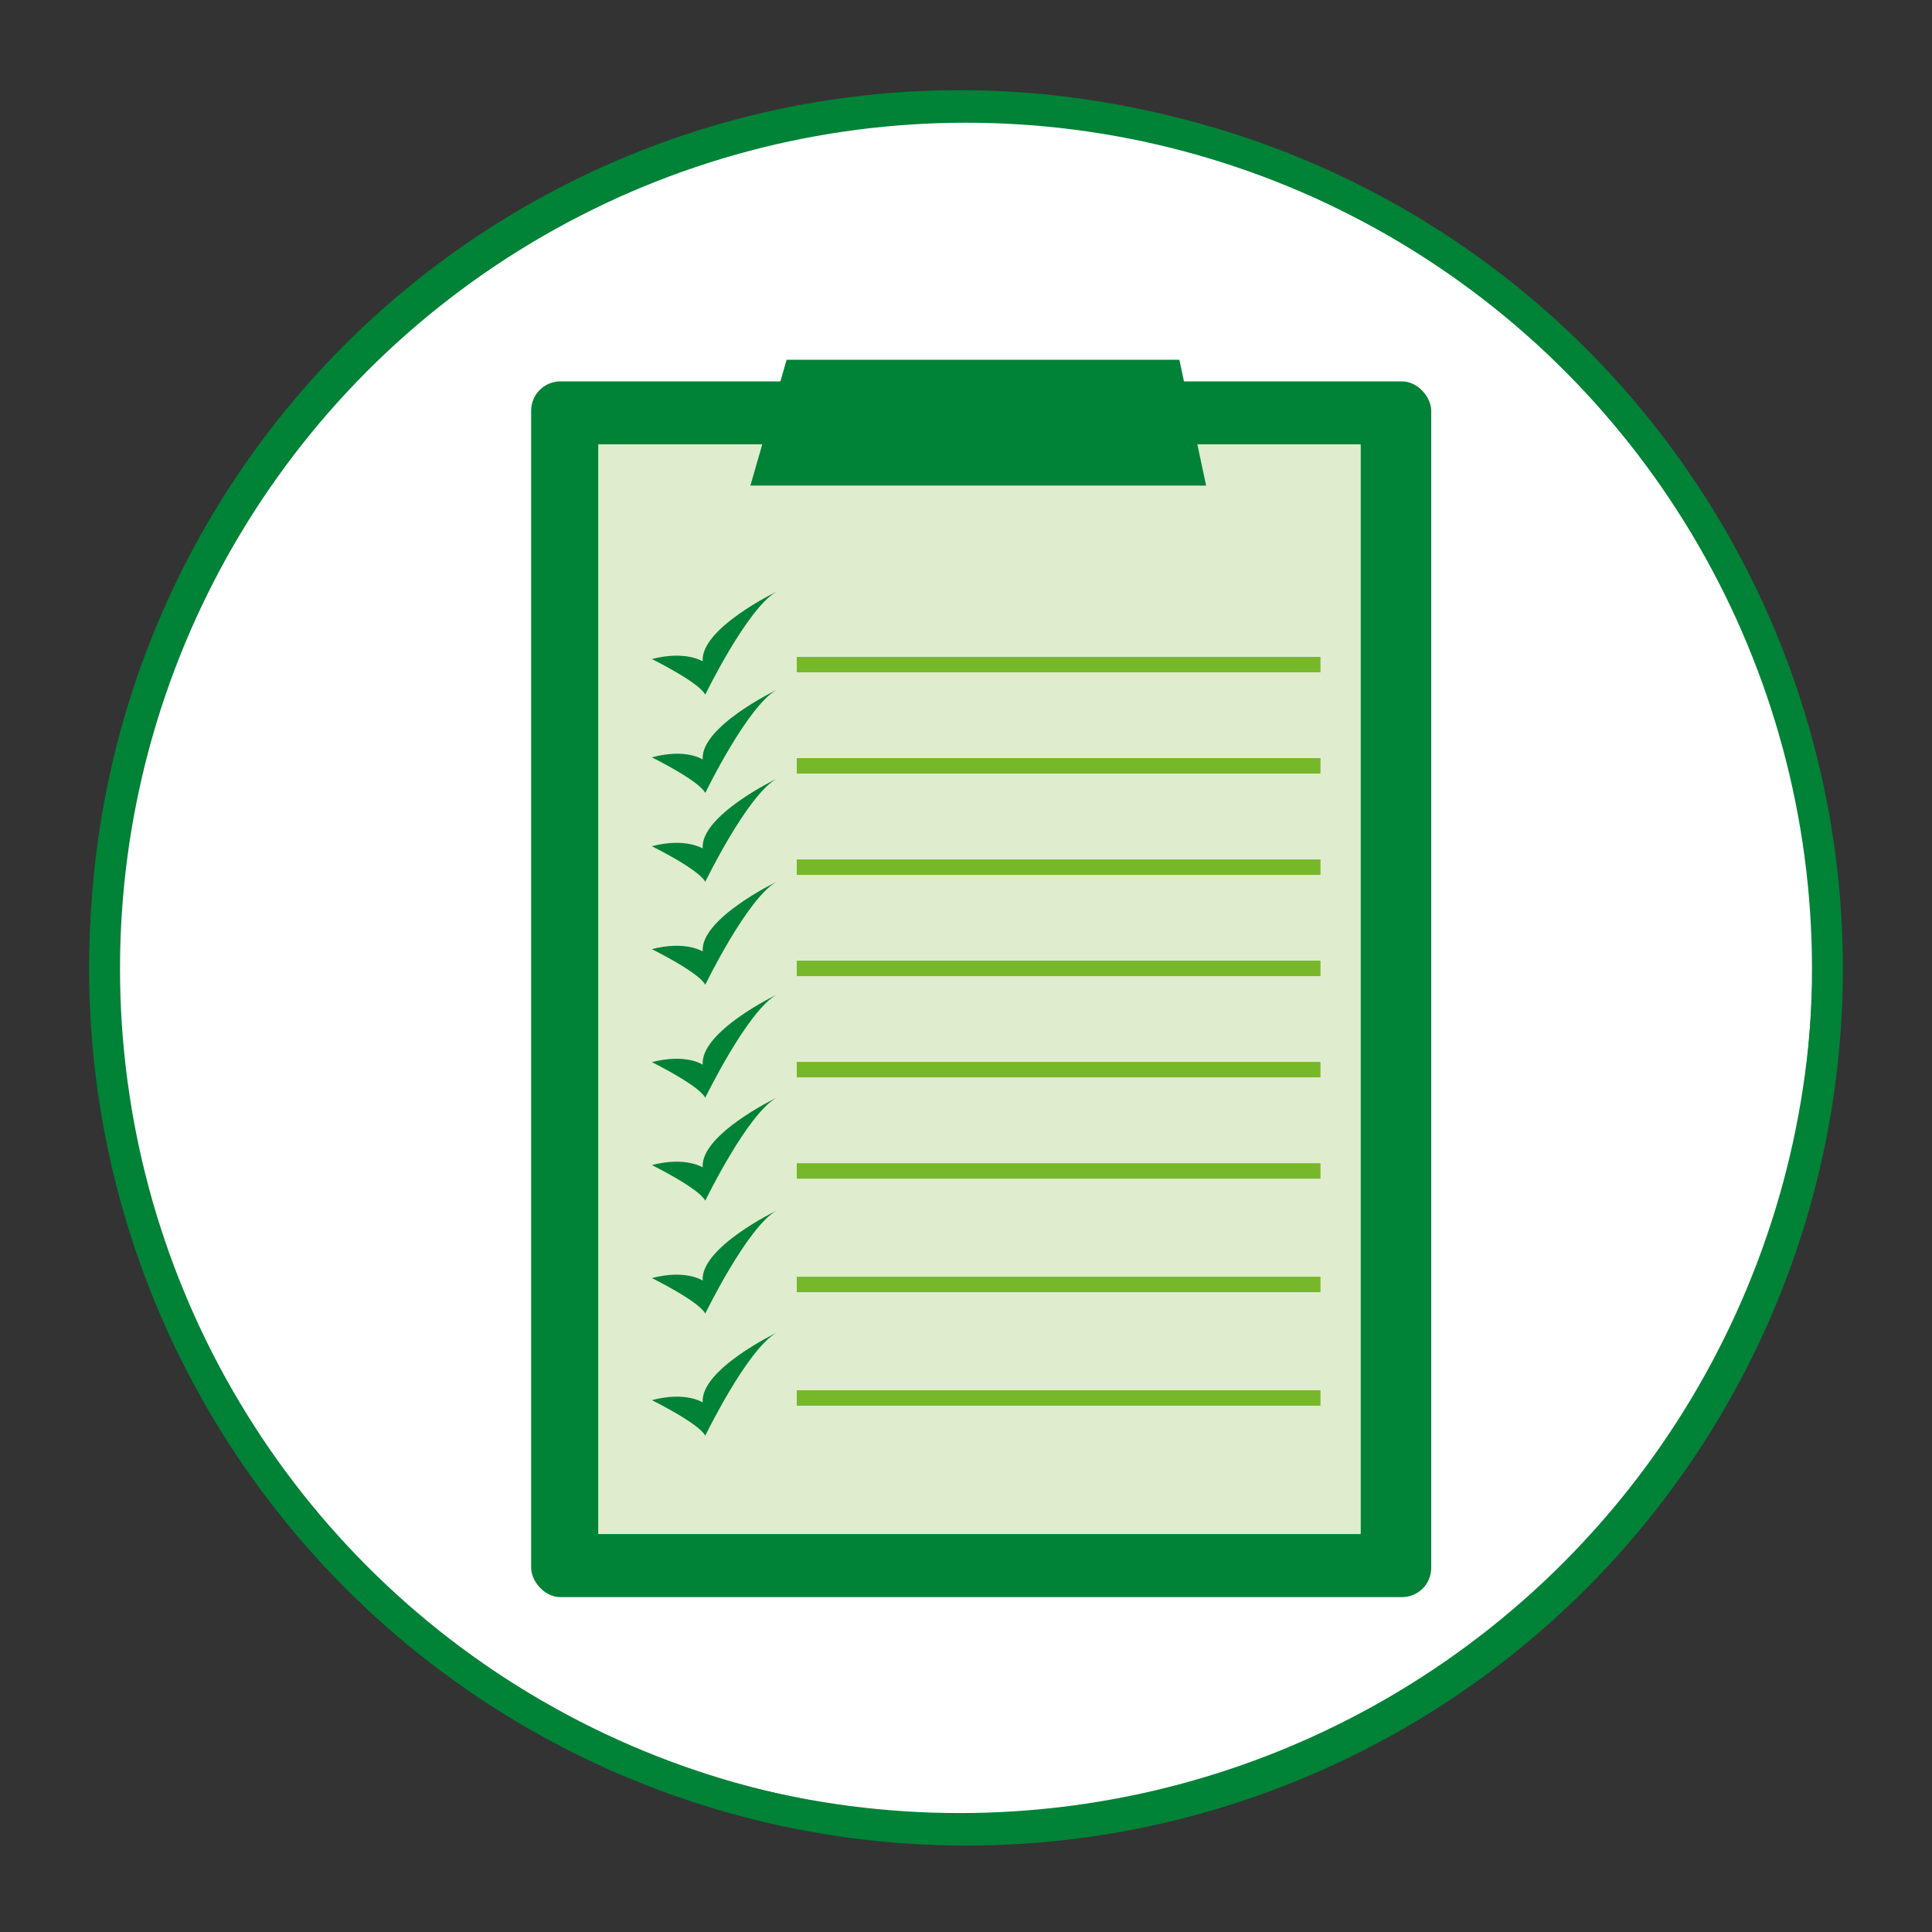
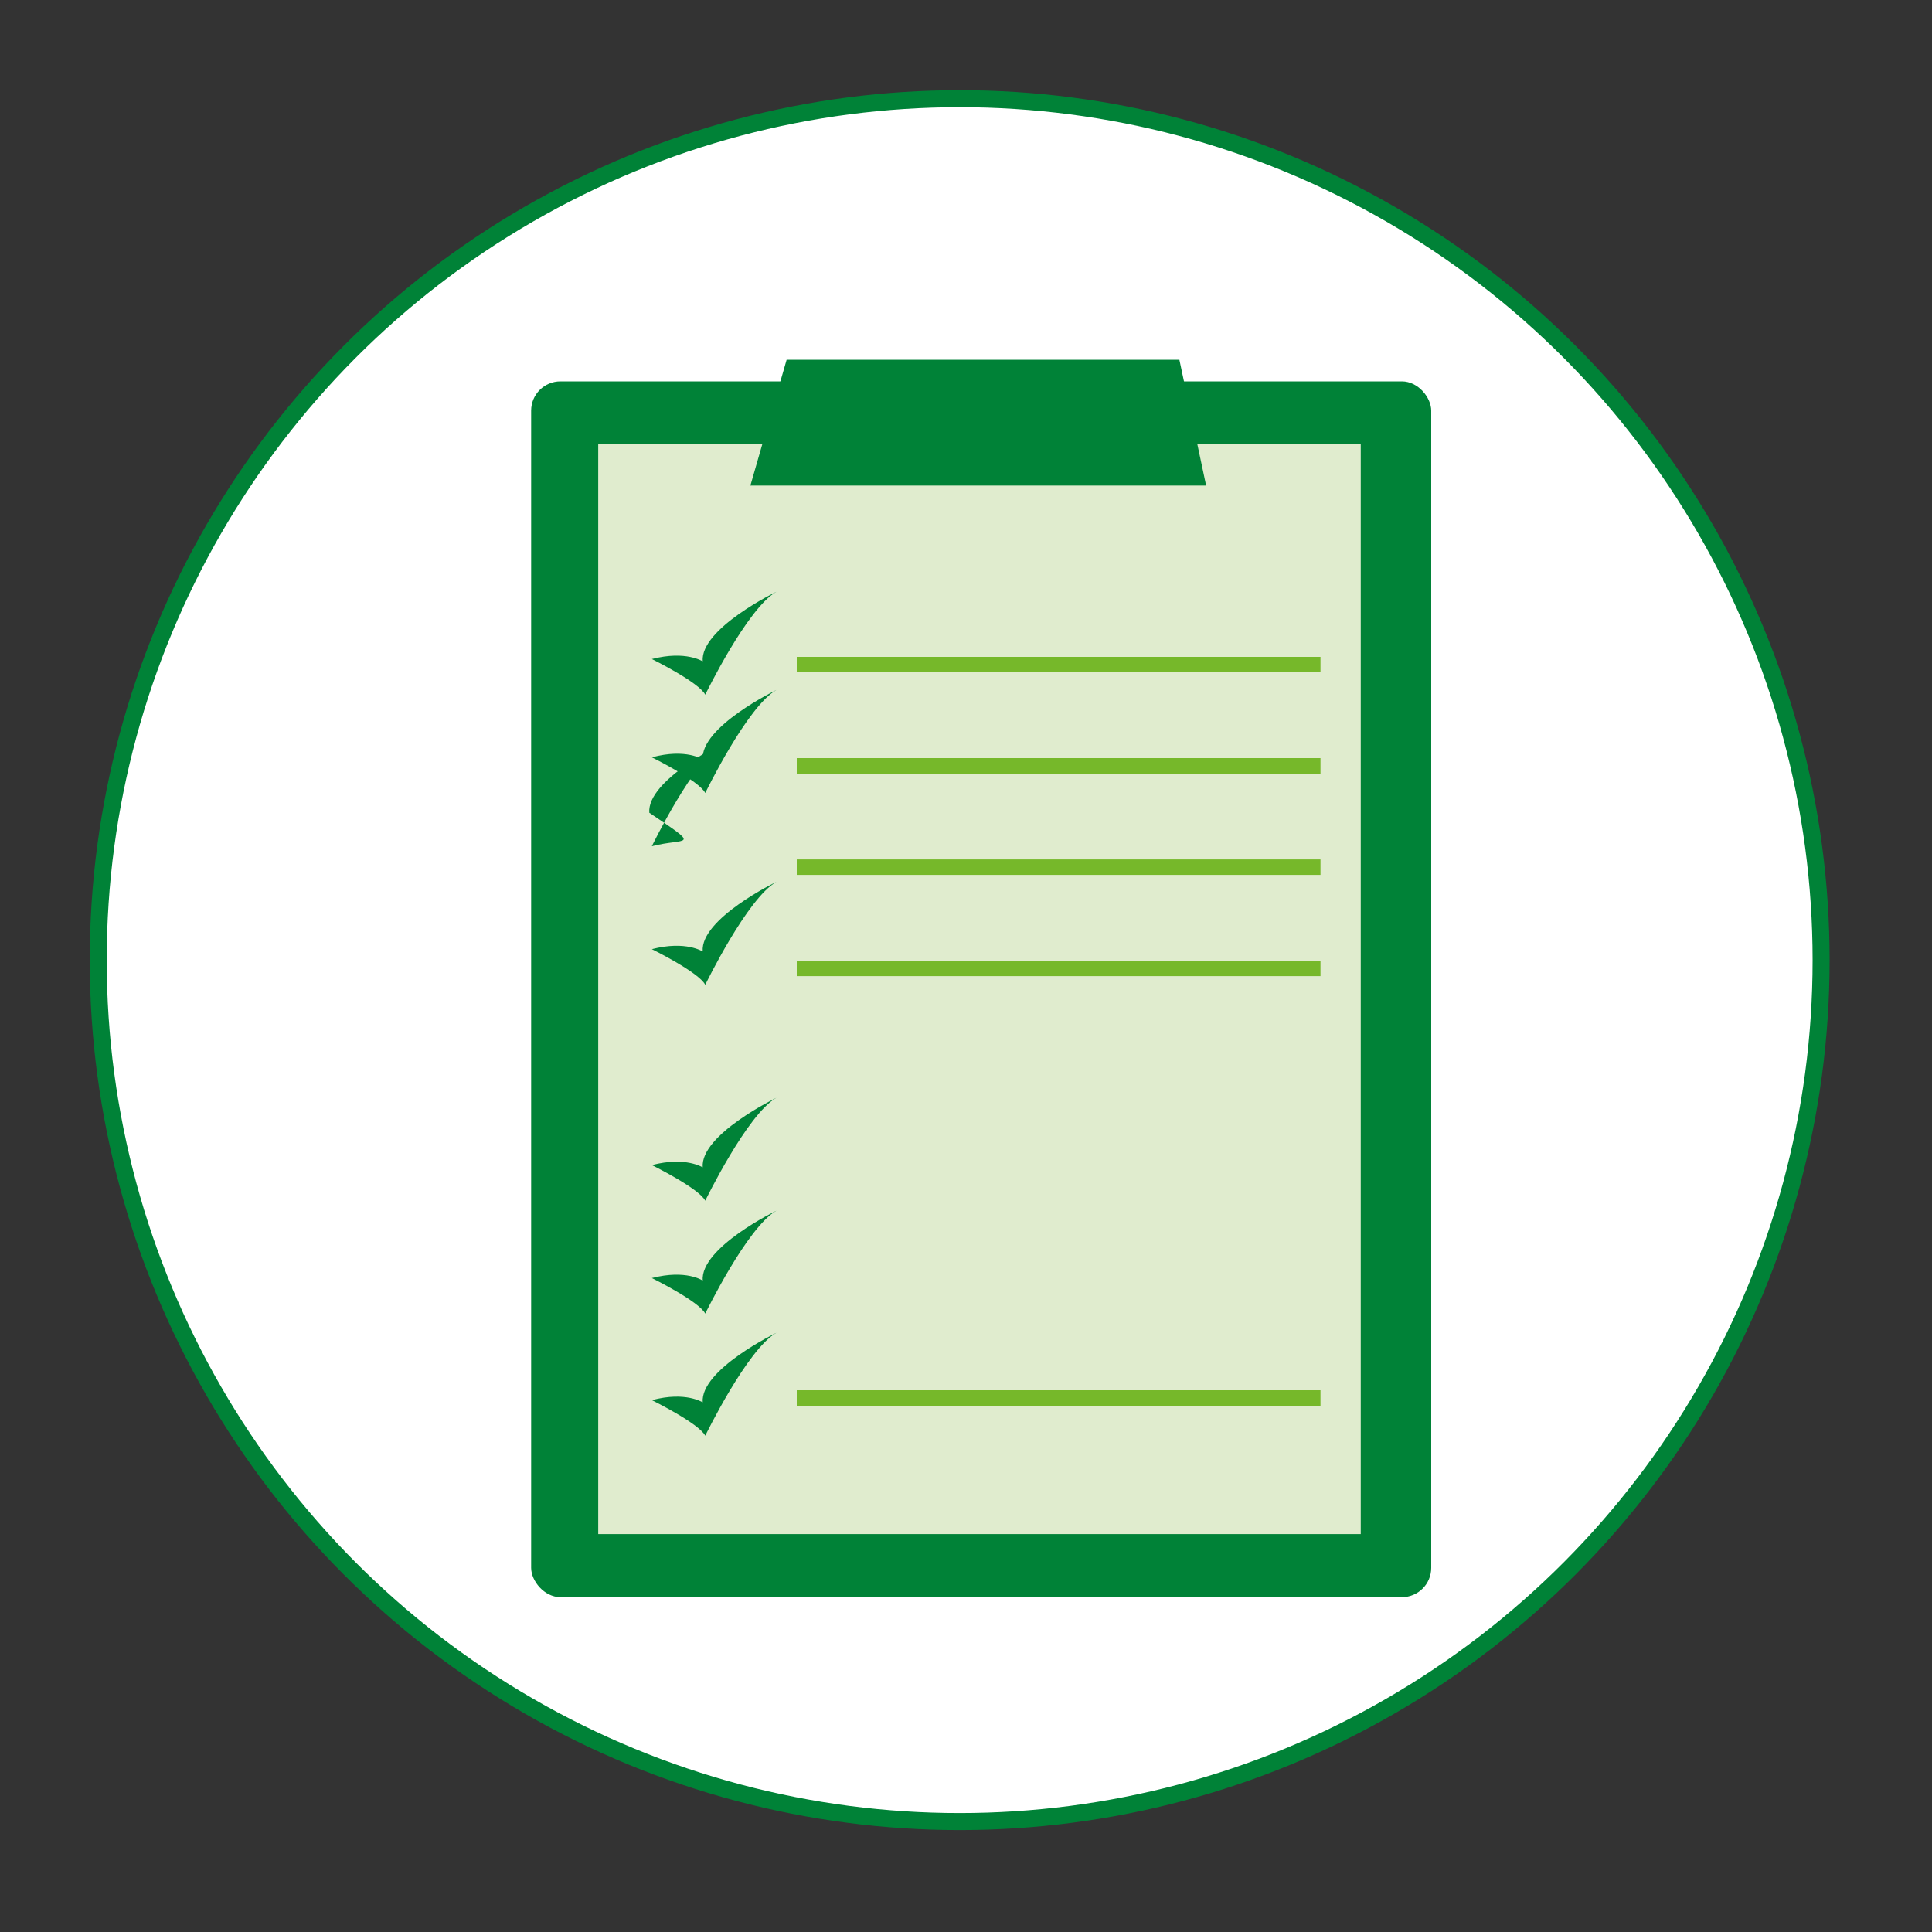
<svg xmlns="http://www.w3.org/2000/svg" viewBox="0 0 250 250">
  <rect x="0" y="0" width="250" height="250" fill="#333333" stroke="none" />
  <defs>
    <style>.cls-1{fill:#fff;stroke-width:2.2px;}.cls-1,.cls-5{stroke:#008237;}.cls-1,.cls-4,.cls-5{stroke-miterlimit:10;}.cls-2{fill:#008237;}.cls-3{fill:#e0ecce;}.cls-4,.cls-5{fill:none;}.cls-4{stroke:#76b82a;stroke-width:2px;}.cls-5{stroke-width:4px;}</style>
  </defs>
  <g id="KREIS_RAHMEN" data-name="KREIS RAHMEN">
    <circle class="cls-1" cx="124.18" cy="124.24" r="111.47" />
    <rect class="cls-2" x="68.73" y="49.35" width="116.47" height="157.32" rx="3.79" />
    <rect class="cls-3" x="77.41" y="57.49" width="98.67" height="141.02" />
    <polygon class="cls-2" points="101.79 46.55 97.1 62.83 156.07 62.83 152.61 46.55 101.79 46.55" />
    <line class="cls-4" x1="103.1" y1="86" x2="170.87" y2="86" />
    <line class="cls-4" x1="103.1" y1="99.1" x2="170.87" y2="99.1" />
    <line class="cls-4" x1="103.1" y1="112.21" x2="170.87" y2="112.21" />
    <line class="cls-4" x1="103.1" y1="125.31" x2="170.87" y2="125.31" />
-     <line class="cls-4" x1="103.1" y1="138.41" x2="170.87" y2="138.41" />
-     <line class="cls-4" x1="103.1" y1="151.52" x2="170.87" y2="151.52" />
-     <line class="cls-4" x1="103.1" y1="166.21" x2="170.87" y2="166.21" />
    <line class="cls-4" x1="103.1" y1="180.9" x2="170.87" y2="180.9" />
    <path class="cls-2" d="M84.35,85.28s6.09,3,6.91,4.61c0,0,5.43-11.18,9.21-13.32,0,0-9.87,4.77-9.54,9C90.93,85.61,88.79,84.13,84.35,85.28Z" />
    <path class="cls-2" d="M84.35,98s6.09,3,6.91,4.61c0,0,5.43-11.19,9.21-13.33,0,0-9.87,4.77-9.54,9C90.93,98.28,88.79,96.8,84.35,98Z" />
-     <path class="cls-2" d="M84.35,109.5s6.09,3,6.91,4.61c0,0,5.43-11.19,9.21-13.33,0,0-9.87,4.77-9.54,9C90.93,109.83,88.79,108.35,84.35,109.5Z" />
+     <path class="cls-2" d="M84.35,109.5c0,0,5.43-11.19,9.21-13.33,0,0-9.87,4.77-9.54,9C90.93,109.83,88.79,108.35,84.35,109.5Z" />
    <path class="cls-2" d="M84.35,122.82s6.09,3,6.91,4.61c0,0,5.43-11.19,9.21-13.32,0,0-9.87,4.77-9.54,9C90.93,123.15,88.79,121.67,84.35,122.82Z" />
-     <path class="cls-2" d="M84.35,137.44s6.09,3,6.91,4.61c0,0,5.43-11.19,9.21-13.33,0,0-9.87,4.77-9.54,9.05C90.93,137.77,88.79,136.29,84.35,137.44Z" />
    <path class="cls-2" d="M84.35,150.76s6.09,3,6.91,4.61c0,0,5.43-11.19,9.21-13.32,0,0-9.87,4.77-9.54,9C90.93,151.09,88.79,149.61,84.35,150.76Z" />
    <path class="cls-2" d="M84.35,165.38s6.09,3,6.91,4.6c0,0,5.43-11.18,9.21-13.32,0,0-9.87,4.77-9.54,9.05C90.93,165.71,88.79,164.23,84.35,165.38Z" />
    <path class="cls-2" d="M84.35,181.18s6.09,3,6.91,4.6c0,0,5.43-11.18,9.21-13.32,0,0-9.87,4.77-9.54,9C90.93,181.5,88.79,180,84.35,181.18Z" />
-     <circle class="cls-5" cx="125" cy="125.35" r="111.47" />
  </g>
</svg>